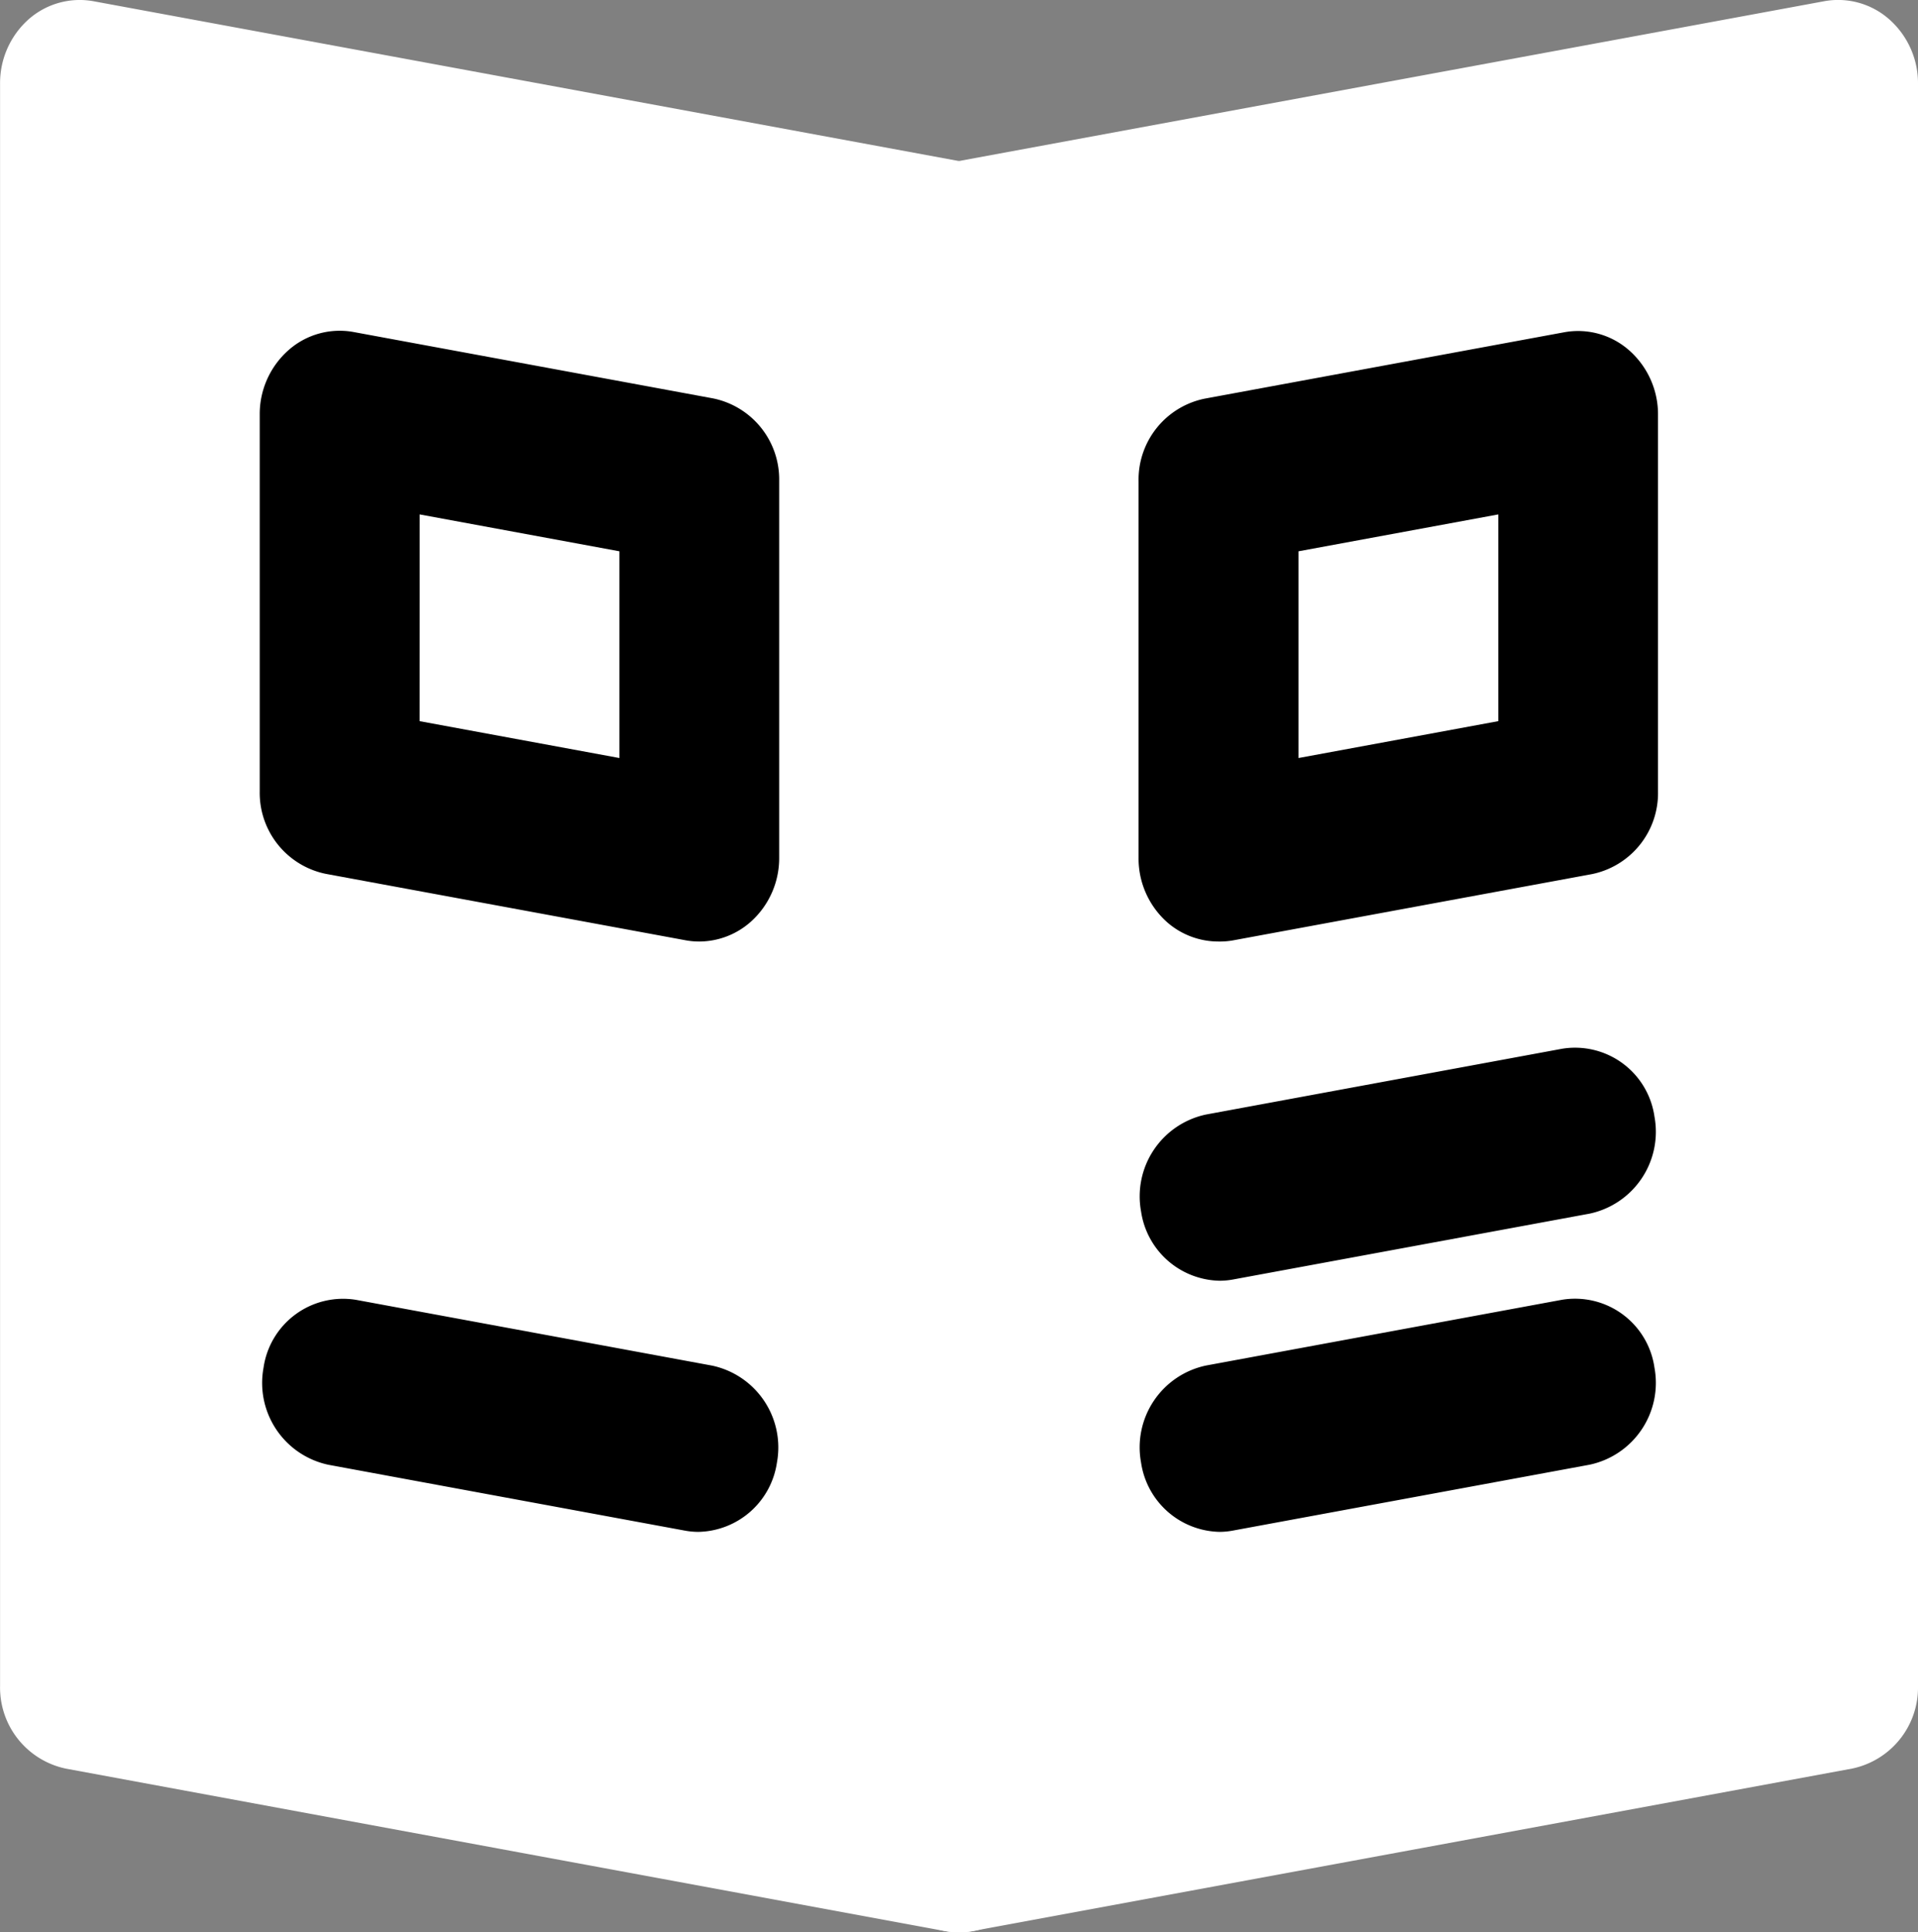
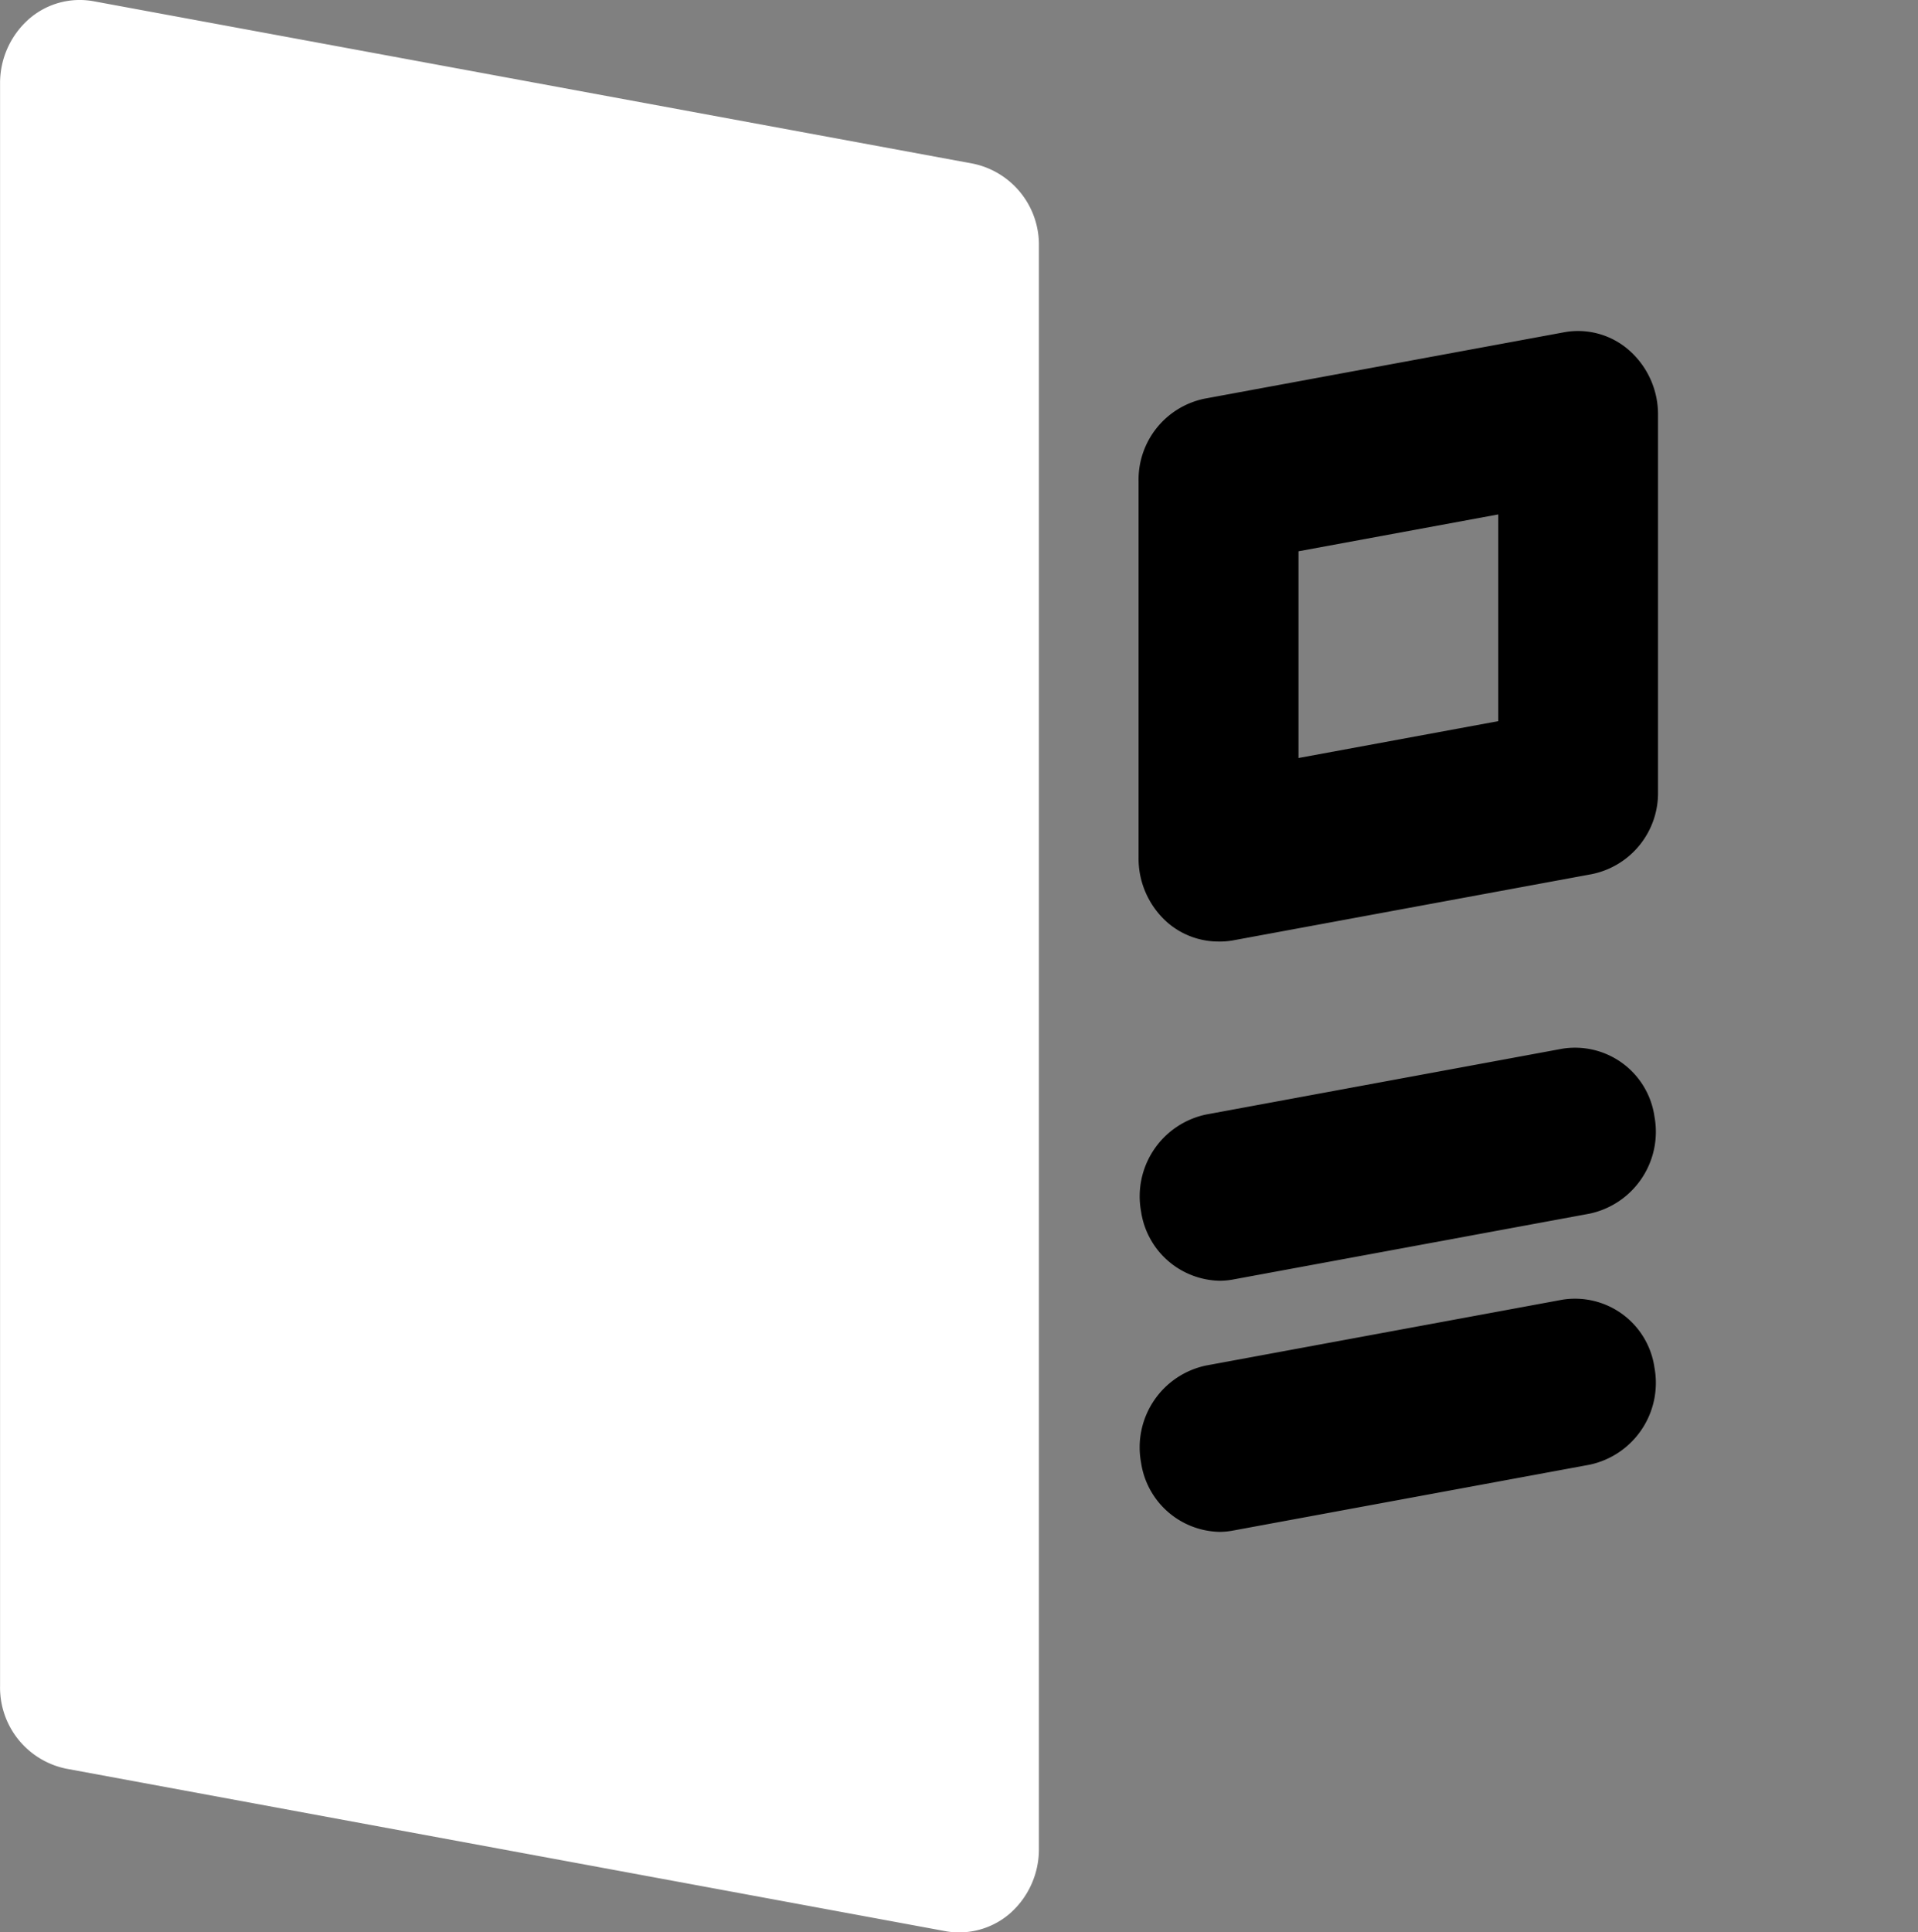
<svg xmlns="http://www.w3.org/2000/svg" width="29.812" height="30.032" viewBox="0 0 29.812 30.032">
  <rect x="0" y="0" width="29.812" height="30.032" fill="#808080" stroke="none" />
  <defs>
    <style>.a{fill:#fff;}</style>
  </defs>
  <path class="a" d="M14.906,30.1a1.162,1.162,0,0,1-.216-.02L1.026,27.555A1.286,1.286,0,0,1,0,26.274V1.367a1.327,1.327,0,0,1,.444-1A1.2,1.2,0,0,1,1.457.087L15.121,2.61a1.286,1.286,0,0,1,1.026,1.281V28.8a1.327,1.327,0,0,1-.444,1,1.209,1.209,0,0,1-.8.3ZM2.484,25.182l11.18,2.065Z" transform="translate(0.001 -0.067)" />
-   <path d="M197.631,252.676a1.166,1.166,0,0,1-.216-.02l-5.59-1.032a1.285,1.285,0,0,1-1.026-1.281v-5.855a1.326,1.326,0,0,1,.444-1,1.2,1.2,0,0,1,1.014-.285l5.59,1.032a1.285,1.285,0,0,1,1.026,1.281v5.855a1.326,1.326,0,0,1-.444,1A1.21,1.21,0,0,1,197.631,252.676Zm-4.347-3.425,3.106.573v-3.213l-3.105-.573Z" transform="translate(-186.762 -238.043)" />
-   <path d="M199.475,957.566a1.18,1.18,0,0,1-.217-.021l-5.533-1.022a1.3,1.3,0,0,1-1.008-1.507,1.249,1.249,0,0,1,1.439-1.056l5.533,1.022a1.3,1.3,0,0,1,1.008,1.507A1.259,1.259,0,0,1,199.475,957.566Z" transform="translate(-188.621 -933.758)" />
-   <path class="a" d="M647,30.094a1.209,1.209,0,0,1-.8-.305,1.327,1.327,0,0,1-.444-1V3.887a1.286,1.286,0,0,1,1.026-1.281L660.45.082a1.2,1.2,0,0,1,1.014.284,1.326,1.326,0,0,1,.444,1V26.269a1.286,1.286,0,0,1-1.026,1.281l-13.664,2.524A1.161,1.161,0,0,1,647,30.094Zm1.242-2.852,11.179-2.065Zm12.422-.973Z" transform="translate(-632.096 -0.063)" />
  <path d="M837.8,252.676a1.21,1.21,0,0,1-.8-.3,1.326,1.326,0,0,1-.444-1V245.52a1.285,1.285,0,0,1,1.026-1.281l5.59-1.032a1.2,1.2,0,0,1,1.014.285,1.325,1.325,0,0,1,.444,1v5.855a1.285,1.285,0,0,1-1.026,1.281l-5.59,1.032A1.167,1.167,0,0,1,837.8,252.676Zm5.59-2.333Zm-4.348-3.732v3.213l3.105-.573v-3.213Z" transform="translate(-818.859 -238.043)" />
  <path d="M838.589,773.117a1.26,1.26,0,0,1-1.222-1.076,1.3,1.3,0,0,1,1.008-1.507l5.533-1.022a1.247,1.247,0,0,1,1.439,1.055,1.3,1.3,0,0,1-1.008,1.507l-5.534,1.022A1.186,1.186,0,0,1,838.589,773.117Z" transform="translate(-819.631 -753.212)" />
  <path d="M838.589,957.585a1.26,1.26,0,0,1-1.222-1.076A1.3,1.3,0,0,1,838.375,955l5.533-1.022a1.247,1.247,0,0,1,1.439,1.056,1.3,1.3,0,0,1-1.008,1.507l-5.534,1.022A1.186,1.186,0,0,1,838.589,957.585Z" transform="translate(-819.631 -933.777)" />
</svg>